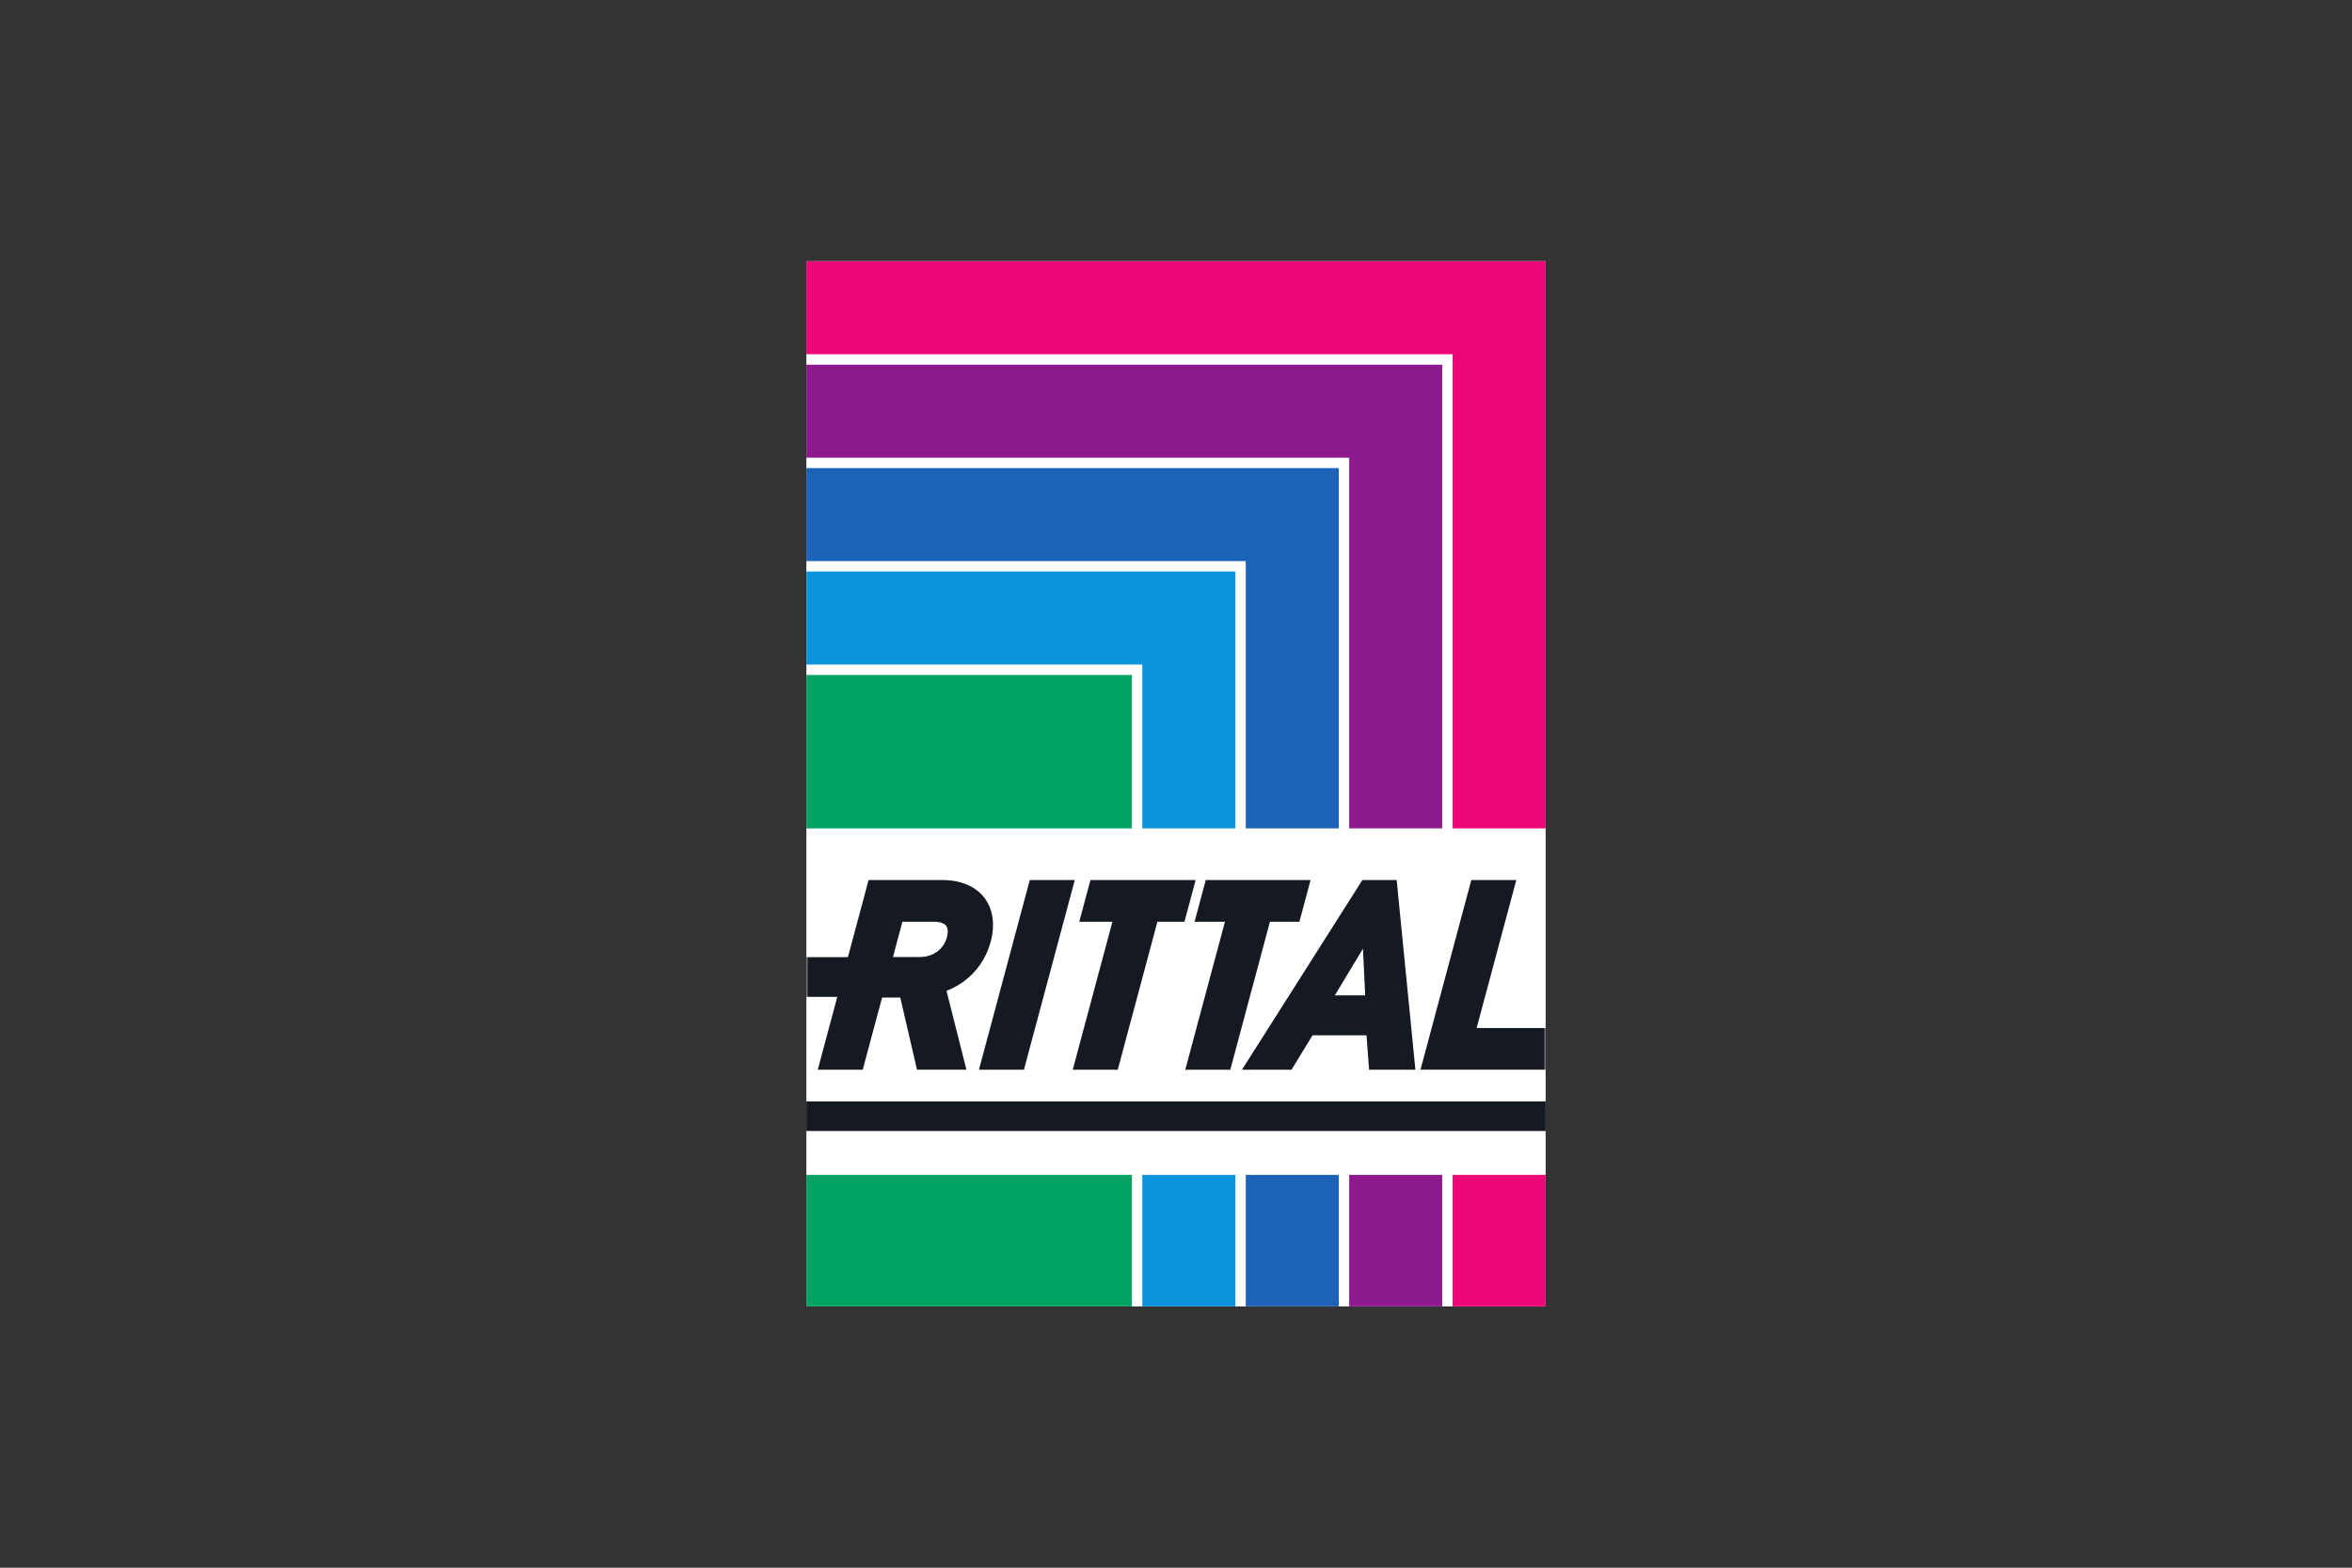
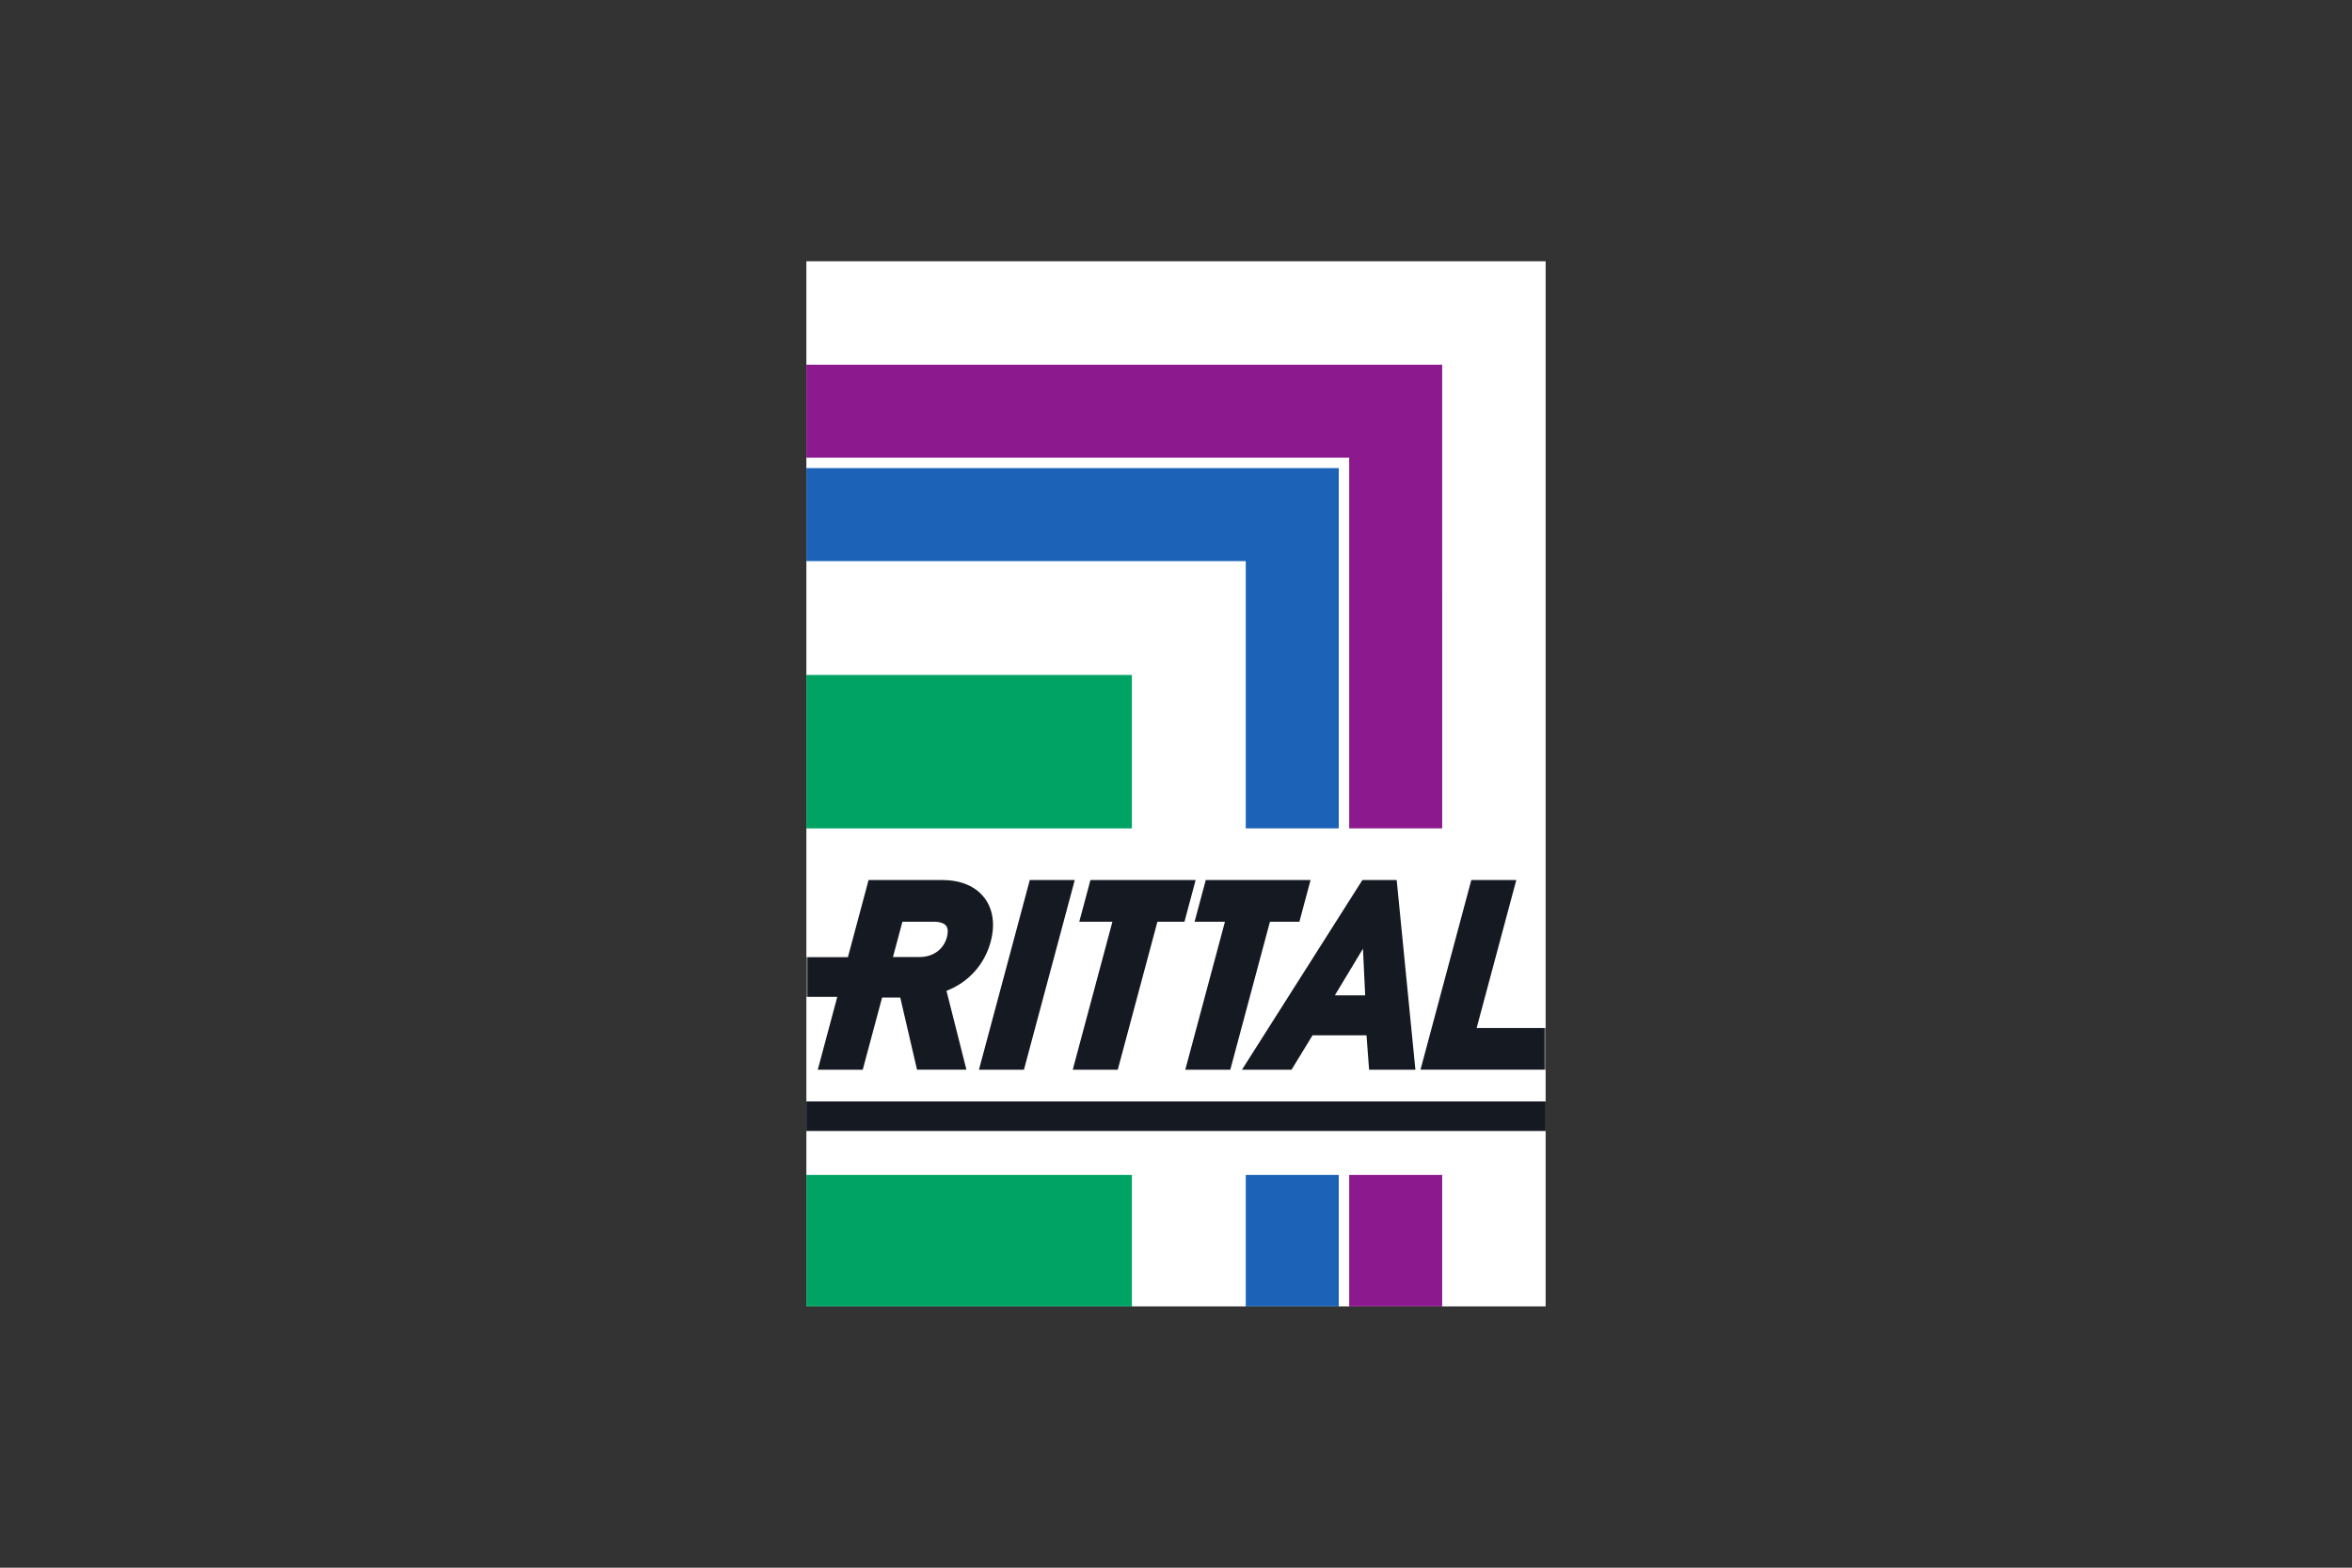
<svg xmlns="http://www.w3.org/2000/svg" width="1200" height="800" viewBox="0 0 1200 800" fill="none">
  <rect x="0" y="0" width="1200" height="800" fill="#333333" stroke="none" />
  <path d="M411.41 666.666H788.592V133.333H411.41V666.666Z" fill="white" />
  <path d="M577.491 344.432H411.41V422.735H577.491V344.432ZM411.41 666.667H577.491V599.554H411.41V666.667Z" fill="#00A363" />
-   <path d="M582.815 422.735H630.269V291.655H411.41V339.11H582.814L582.815 422.735ZM582.814 666.666H630.266V599.554H582.815L582.814 666.666Z" fill="#0994DC" />
  <path d="M635.59 422.736H683.042V238.882H411.41V286.333H635.59V422.736ZM635.591 666.667H683.043V599.554H635.59L635.591 666.667Z" fill="#1C63B7" />
  <path d="M688.363 422.735H735.815L735.812 186.106H411.41V233.559H688.363V422.735ZM688.364 666.667H735.816V599.554H688.364V666.667Z" fill="#8D198F" />
-   <path d="M411.41 133.333V180.784H741.137L741.138 422.735H788.592V133.333H411.41ZM741.139 666.666H788.592V599.554H741.139V666.666Z" fill="#EC0677" />
  <path d="M411.41 577.148H788.592V562.06H411.41V577.148Z" fill="#151922" />
  <mask id="mask0_274_12676" style="mask-type:luminance" maskUnits="userSpaceOnUse" x="411" y="133" width="378" height="534">
    <path d="M411.41 133.334H788.591V666.667H411.41V133.334Z" fill="white" />
  </mask>
  <g mask="url(#mask0_274_12676)">
    <path d="M483.127 478.229C481.443 484.49 476.078 488.382 469.139 488.382H455.59L460.42 470.361H476.472C479.434 470.361 481.714 471.12 482.739 472.446C483.983 474.072 483.516 476.766 483.127 478.229ZM502.244 458.164C497.685 452.225 490.222 449.089 480.642 449.089H443.153L432.609 488.443H411.41V508.704H427.186L417.228 545.872H440.175L450.052 509.04H459.315L467.865 545.871H493.074L482.901 505.622C494.146 501.285 502.331 492.199 505.463 480.517C507.785 471.826 506.65 463.891 502.244 458.164ZM499.466 545.872H522.419L548.352 449.089H525.402L499.466 545.872ZM753.387 524.594L773.624 449.088H750.667L724.742 545.871H788.591V524.594H753.387ZM681.042 507.926L695.382 484.132L696.525 507.924L681.042 507.926ZM712.595 449.088H695.096L633.664 545.872H658.946L669.668 528.315H697.197L698.514 545.872H722.142L712.595 449.088ZM610.019 449.088H556.343L550.648 470.36H567.558L547.32 545.872H570.289L590.519 470.36H604.318L610.019 449.088ZM615.185 449.088L609.486 470.36H624.973L604.738 545.872H627.699L647.935 470.36H662.955L668.657 449.088H615.185Z" fill="#151922" />
  </g>
</svg>